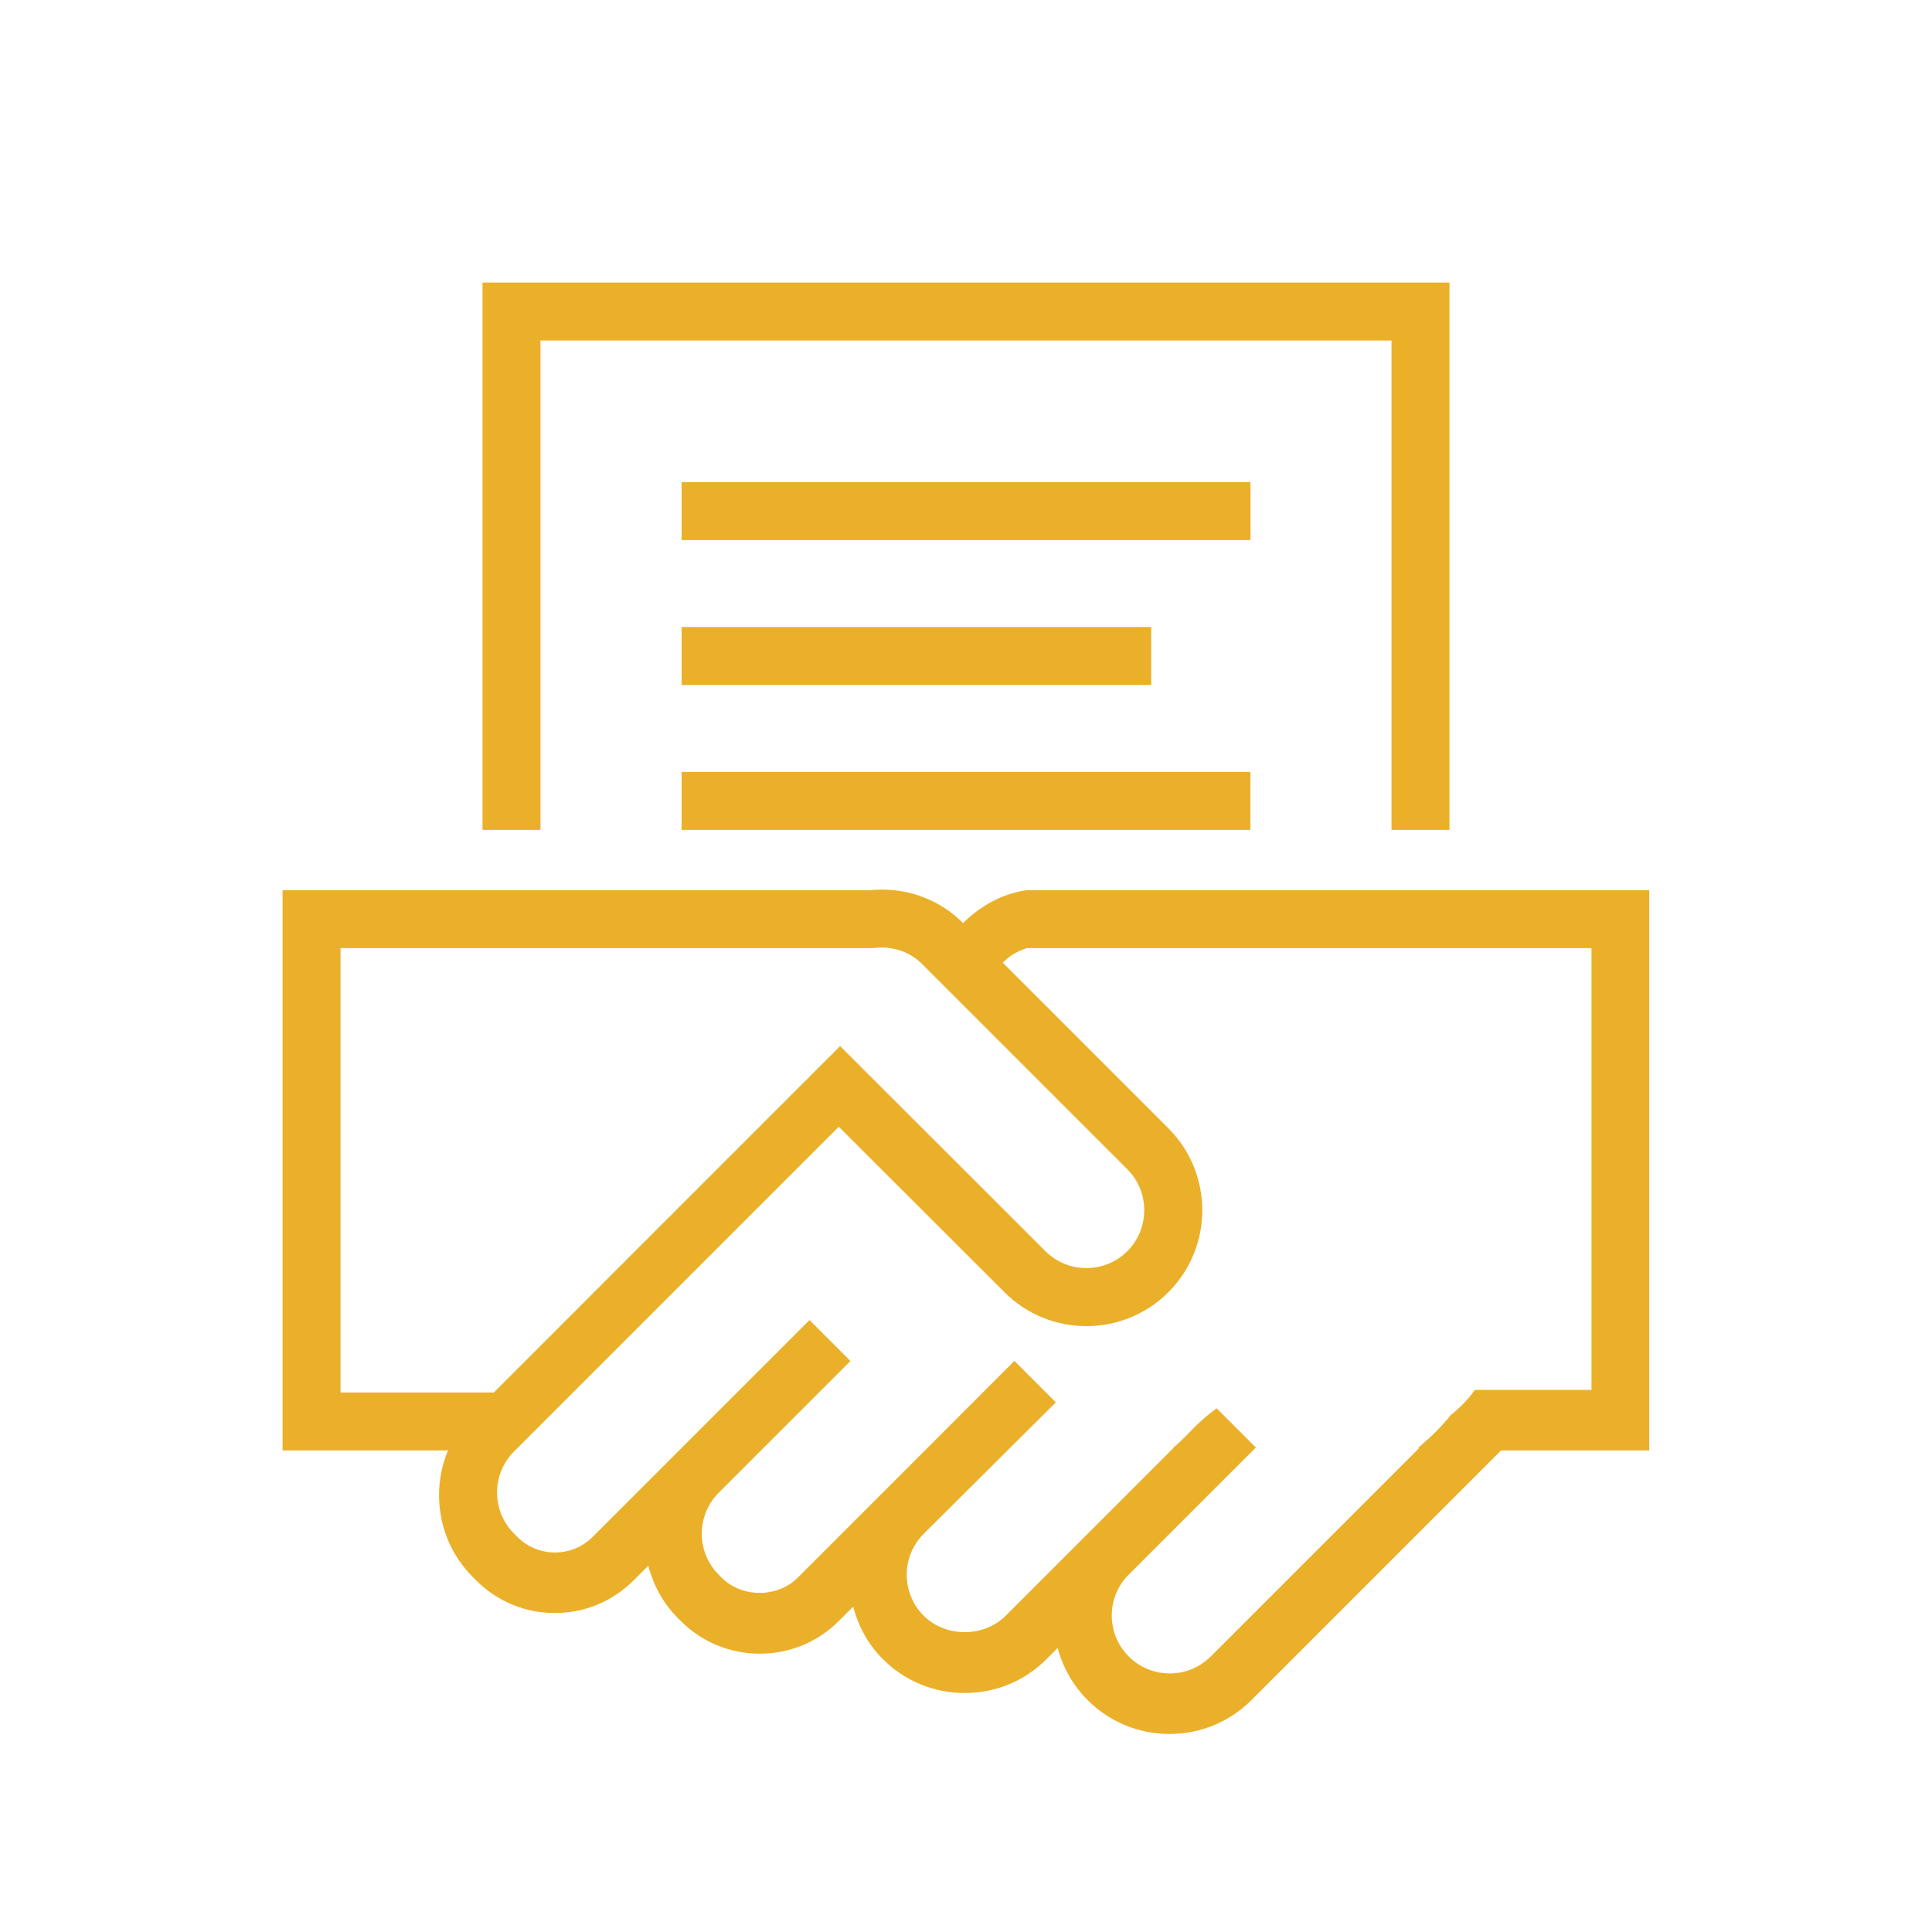
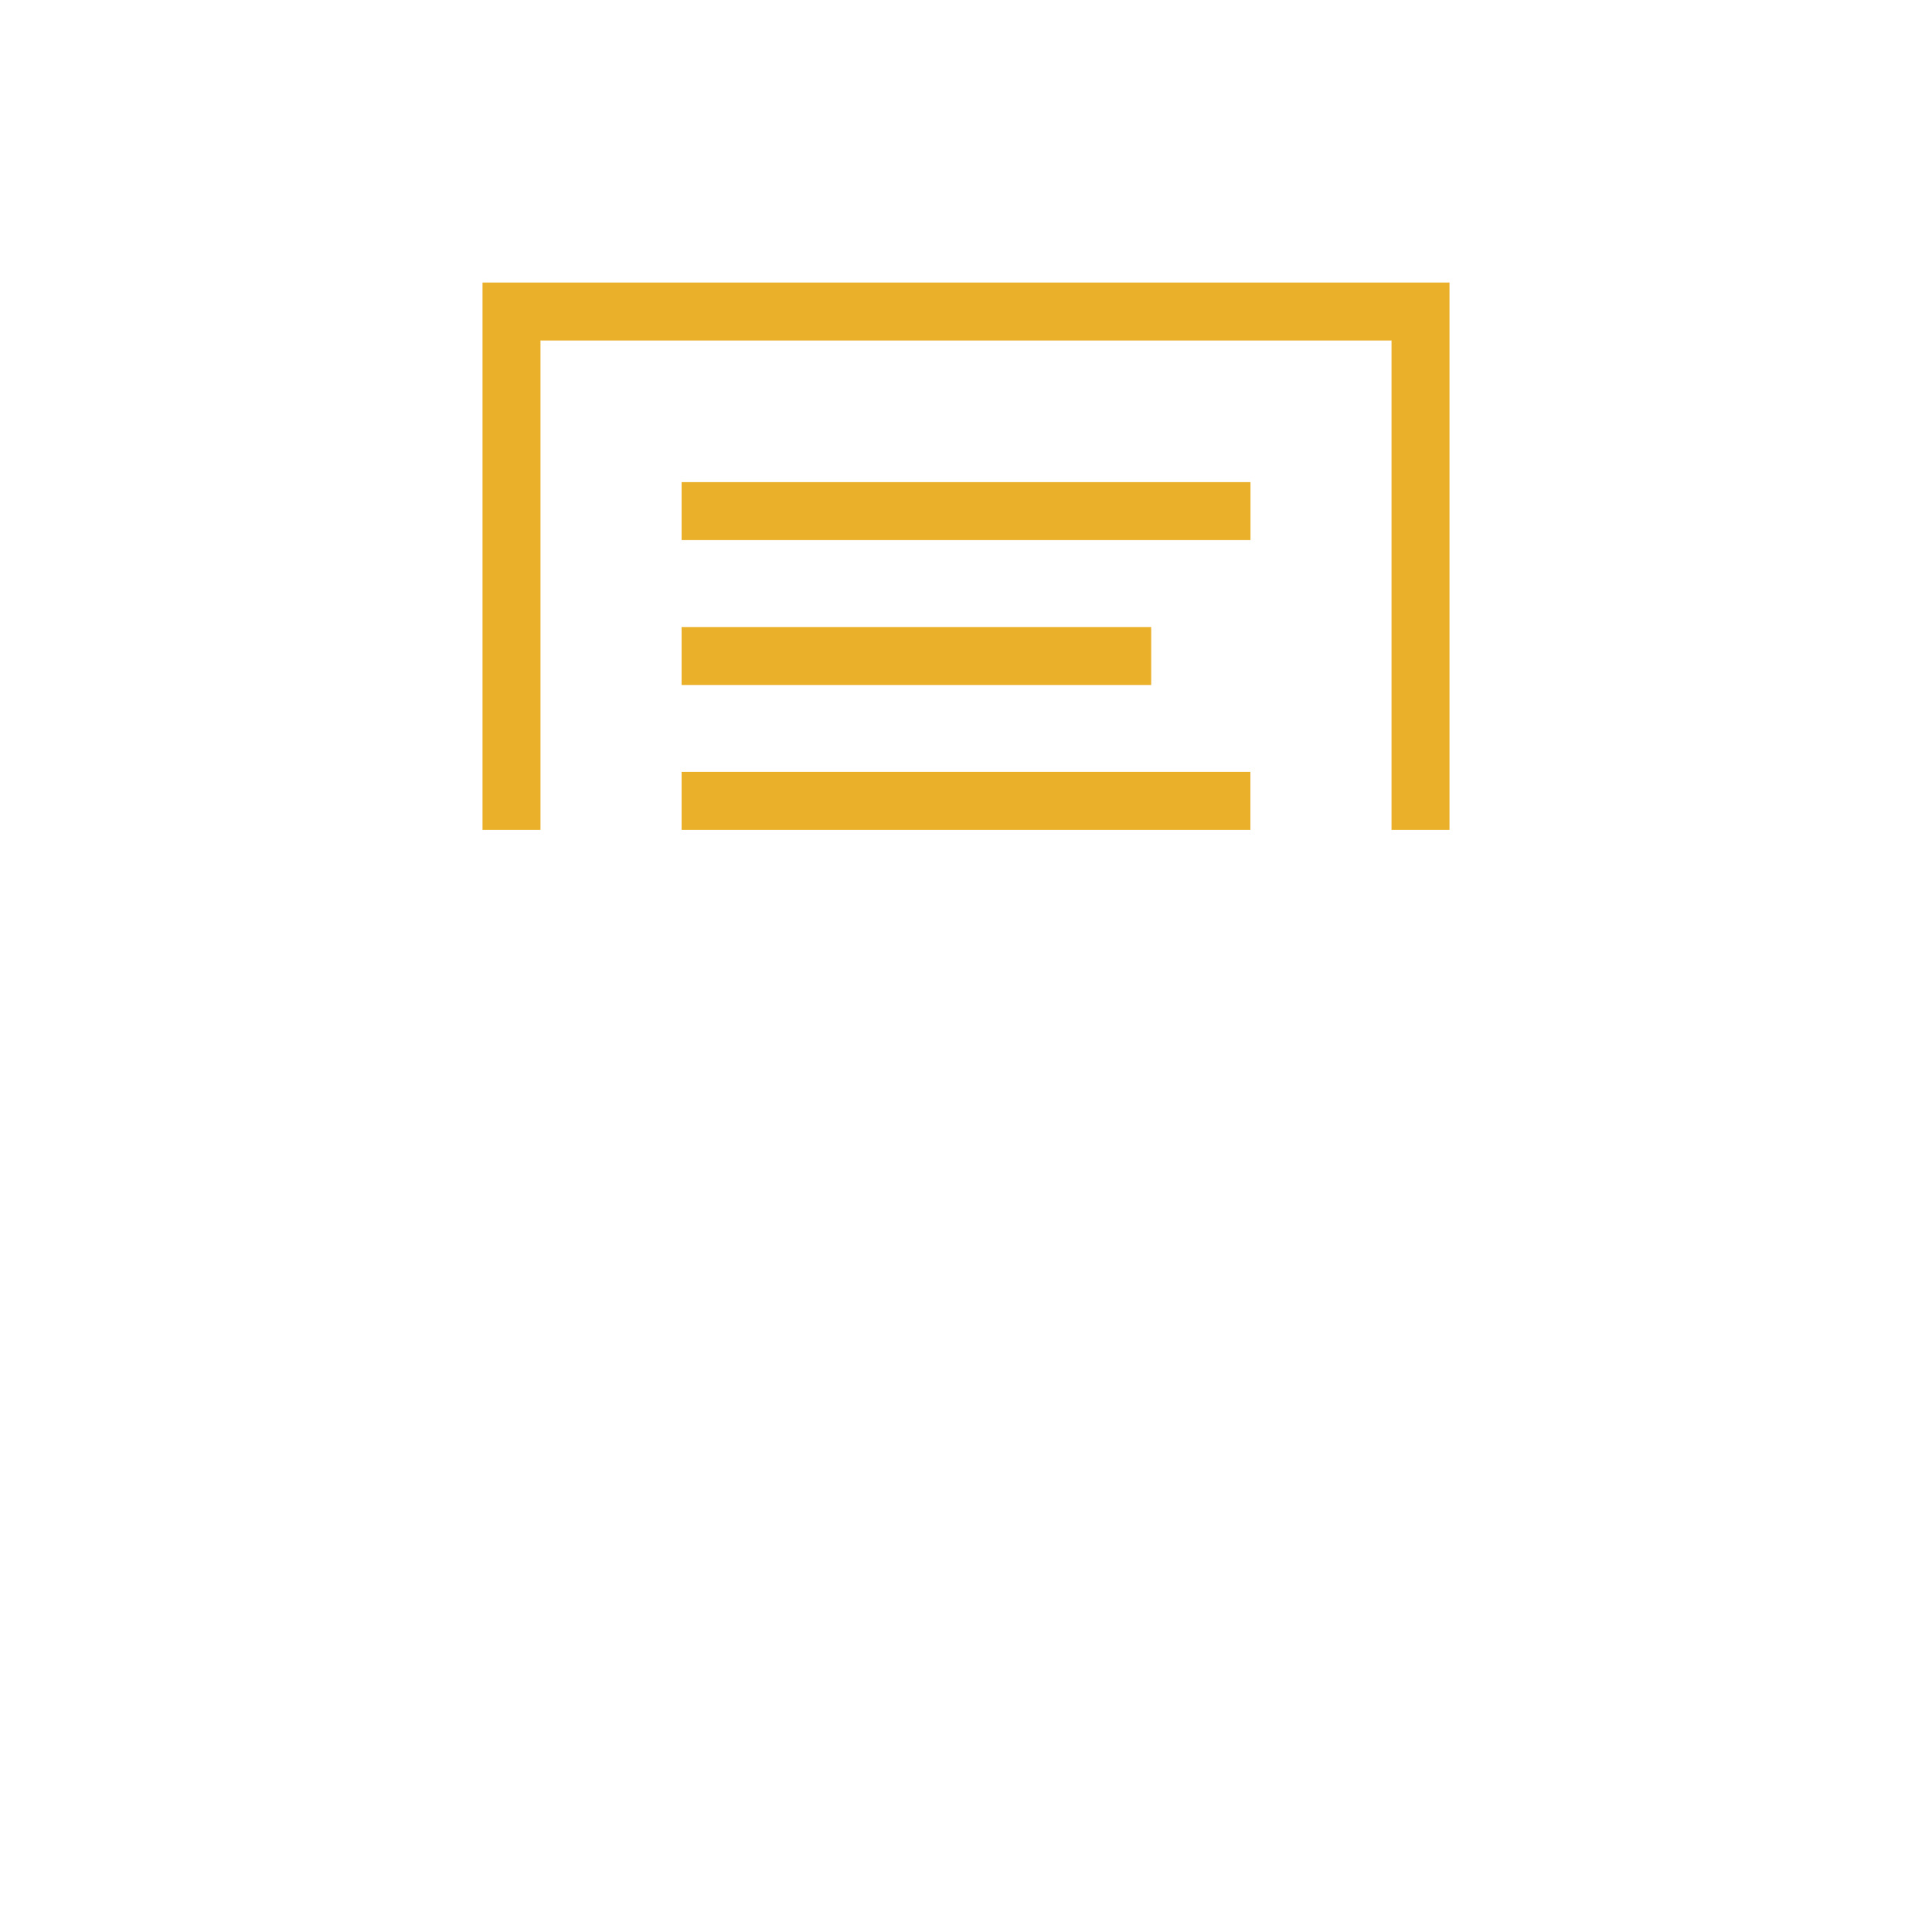
<svg xmlns="http://www.w3.org/2000/svg" id="Calque_3" viewBox="0 0 200 200">
  <defs>
    <style>.cls-1{fill:#ebb029;}</style>
  </defs>
-   <path class="cls-1" d="m106.32,92.15c-2.5.33-4.81,1.6-6.62,3.41l-.03-.03c-2.32-2.32-5.35-3.44-8.39-3.44-.41,0-.83.02-1.24.06H29.25v58h17.07l.1-.11c-1.87,4.38-1.04,9.65,2.53,13.22l.35.35c2.17,2.17,5.06,3.37,8.14,3.37s5.96-1.2,8.14-3.37l1.53-1.53c.52,1.98,1.51,3.87,3.06,5.42l.31.31c2.25,2.25,5.21,3.38,8.18,3.38s5.92-1.13,8.17-3.38l1.49-1.49c.52,1.98,1.51,3.87,3.06,5.42,2.27,2.27,5.28,3.52,8.49,3.52s6.22-1.25,8.48-3.52l1.14-1.14c.54,2.02,1.58,3.87,3.1,5.39,2.27,2.27,5.28,3.51,8.48,3.51s6.22-1.25,8.48-3.51l25.84-25.84h15.34v-58h-64.43Zm-71.07,52v-46h55.09l.3-.03c.21-.02.43-.03.64-.03,1.59,0,3.06.6,4.15,1.68l21.27,21.27c1.13,1.13,1.75,2.64,1.75,4.24s-.62,3.11-1.75,4.24-2.64,1.75-4.24,1.75-3.11-.62-4.24-1.75l-19.1-19.08-2.15-2.15-17.93,17.93h0s-17.92,17.93-17.92,17.93h-15.85Zm129.5-.27h-12.08c-.68.98-1.53,1.86-2.47,2.58-.93,1.18-2.03,2.25-3.15,3.21-.09.08-.19.14-.29.21h.17l-21.6,21.6c-2.34,2.34-6.14,2.34-8.48,0-1.13-1.13-1.76-2.64-1.76-4.24s.62-3.11,1.76-4.24l13.11-13.11h.09l-4.11-4.11c-.94.71-1.84,1.47-2.69,2.38-.59.62-1.19,1.2-1.82,1.74h.04l-17.36,17.36c-2.27,2.27-6.22,2.26-8.49,0-2.34-2.34-2.34-6.14,0-8.48l13.68-13.61-4.29-4.29-13.64,13.65h0s-8.79,8.79-8.79,8.79c-2.1,2.1-5.77,2.1-7.87,0l-.31-.31c-2.33-2.34-2.34-6.14,0-8.48l13.64-13.64-4.24-4.24-13.63,13.63s0,0,0,0l-8.82,8.82c-2.15,2.15-5.65,2.15-7.79,0l-.35-.35c-2.34-2.34-2.34-6.15,0-8.49l19.93-19.93h0s7.59-7.59,7.59-7.59l6.1-6.1,17.15,17.13c2.34,2.34,5.41,3.51,8.48,3.51s6.15-1.17,8.49-3.51c4.68-4.68,4.68-12.29,0-16.97l-17.14-17.14.13-.13c.67-.67,1.5-1.12,2.38-1.38h0s58.43,0,58.43,0v45.73Z" />
  <rect class="cls-1" x="70.56" y="49.91" width="58.89" height="6" />
  <rect class="cls-1" x="70.56" y="64.91" width="48.61" height="6" />
  <polyline class="cls-1" points="70.56 79.91 70.56 85.91 129.44 85.91 129.44 79.91" />
  <polygon class="cls-1" points="55.95 85.91 55.95 35.25 144.05 35.25 144.05 85.91 150.05 85.91 150.05 29.25 49.95 29.25 49.95 85.91 55.95 85.91" />
</svg>